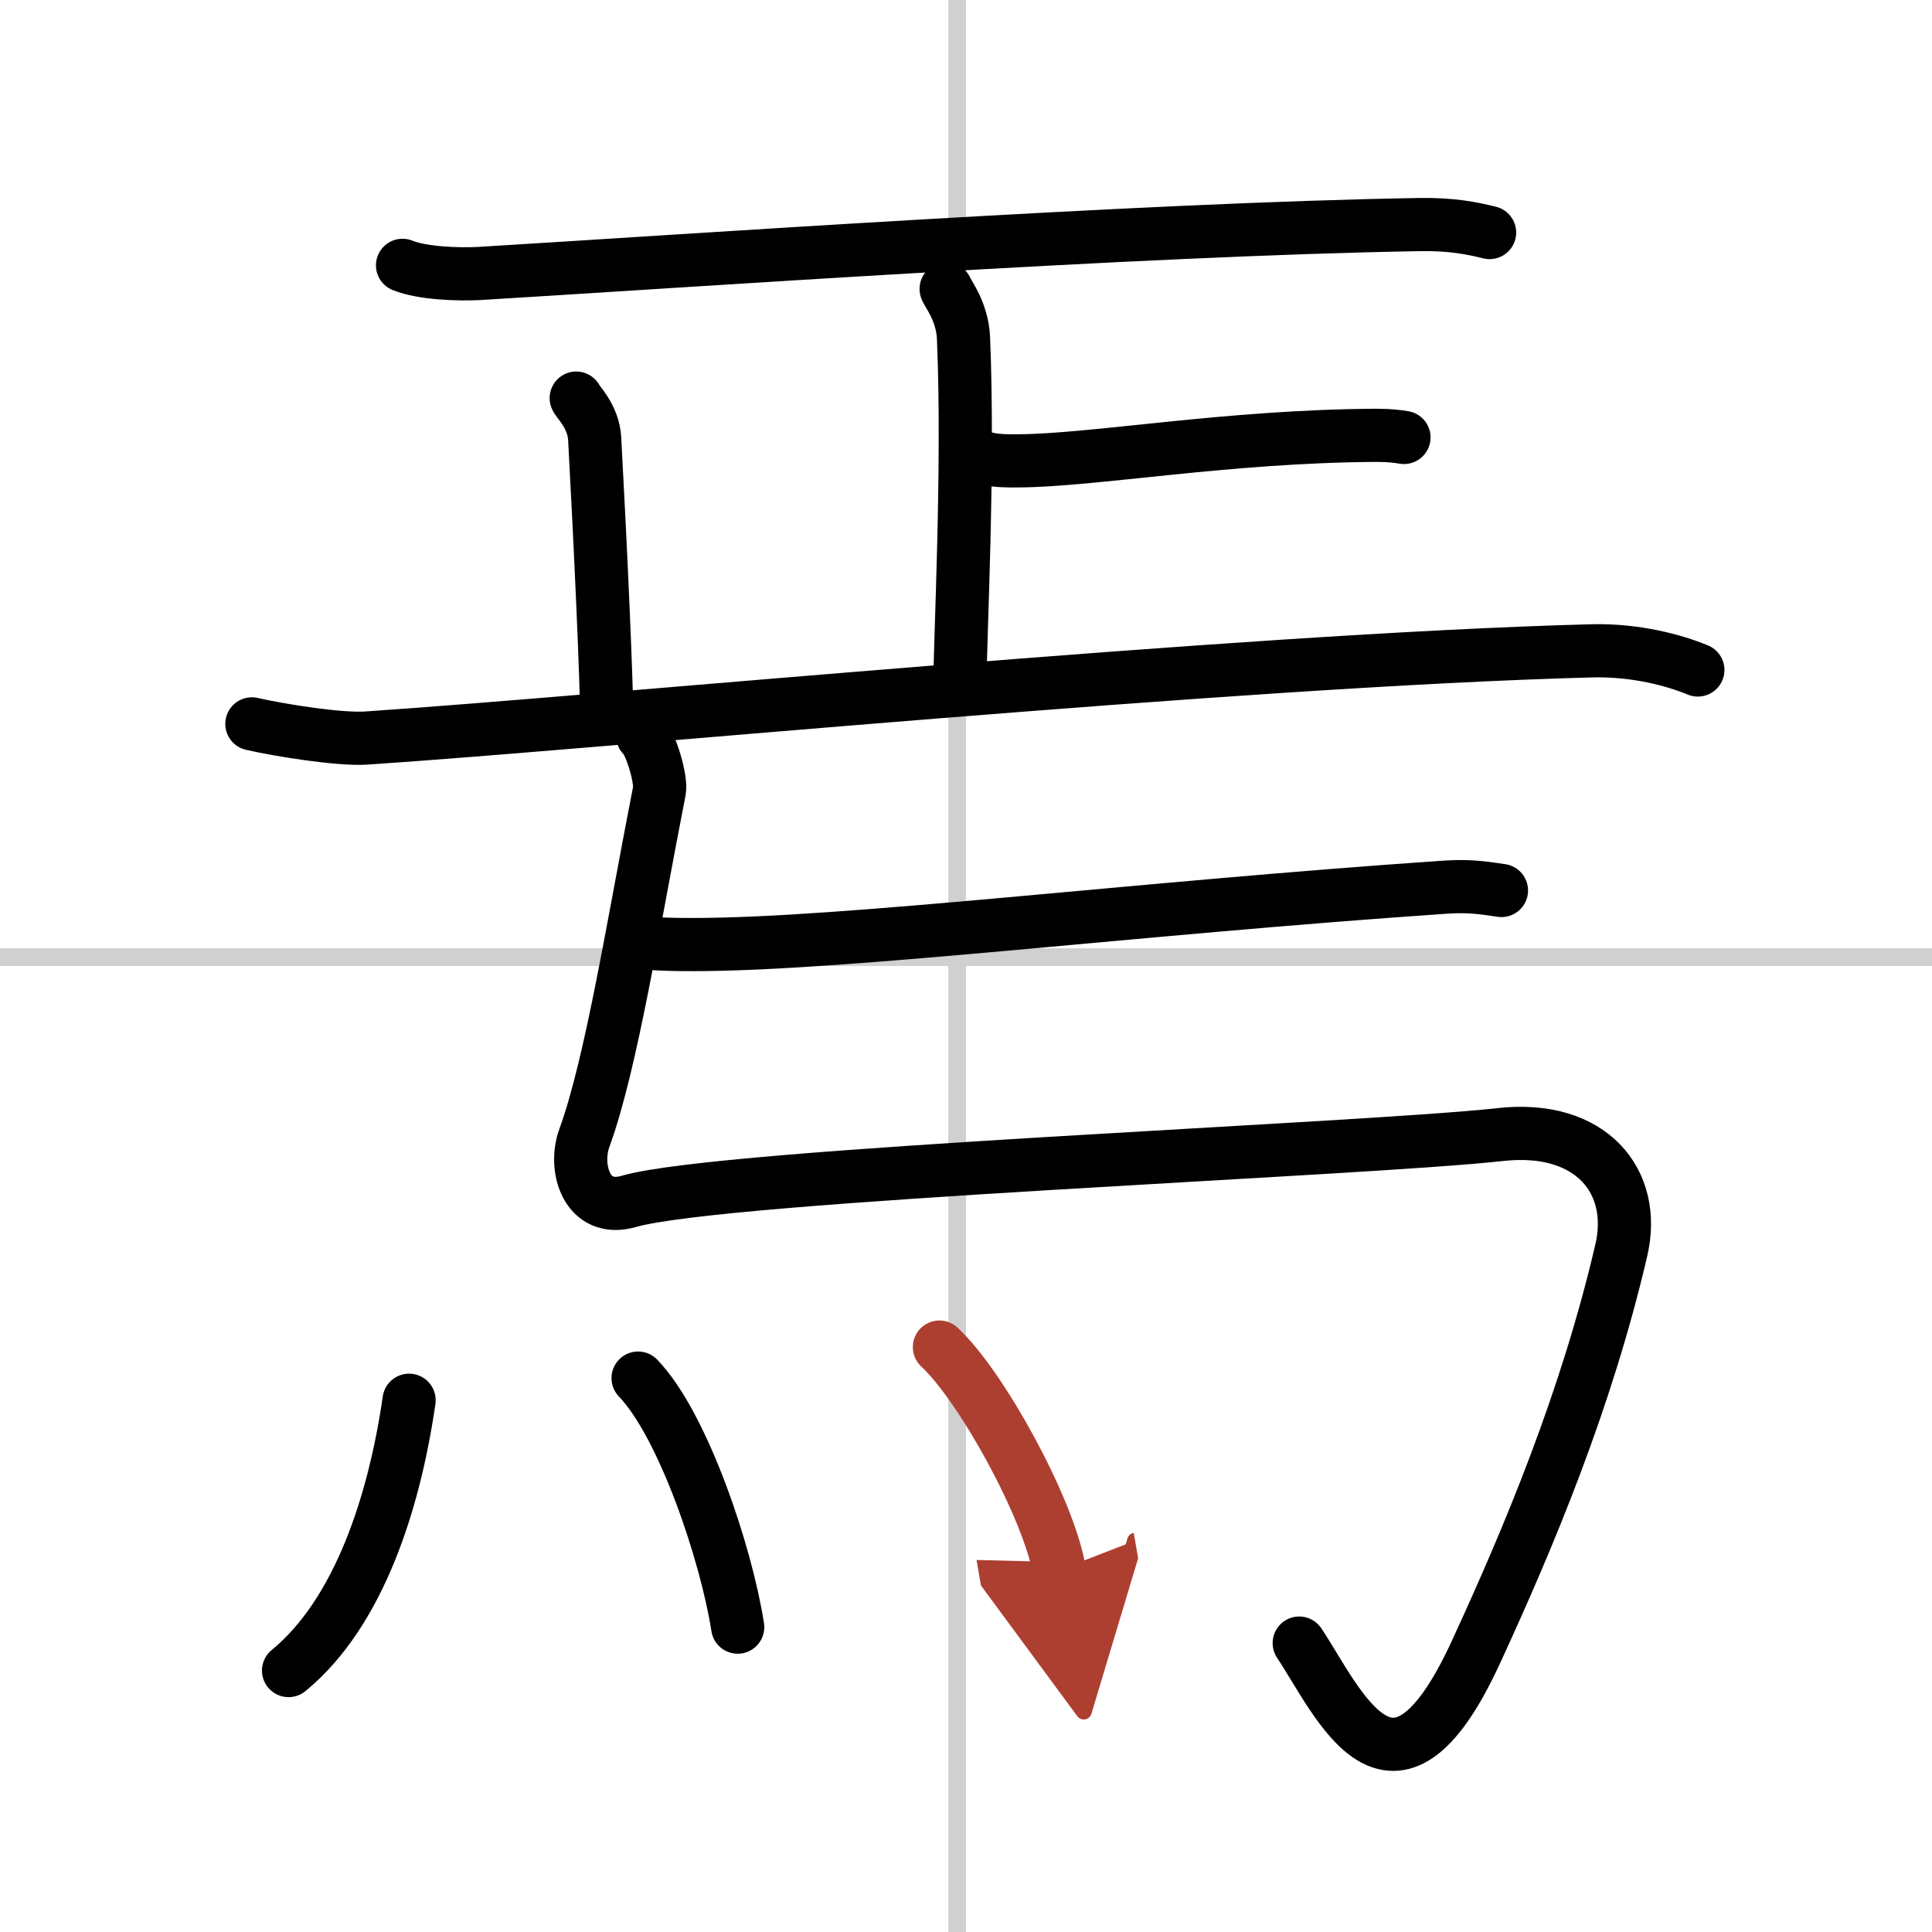
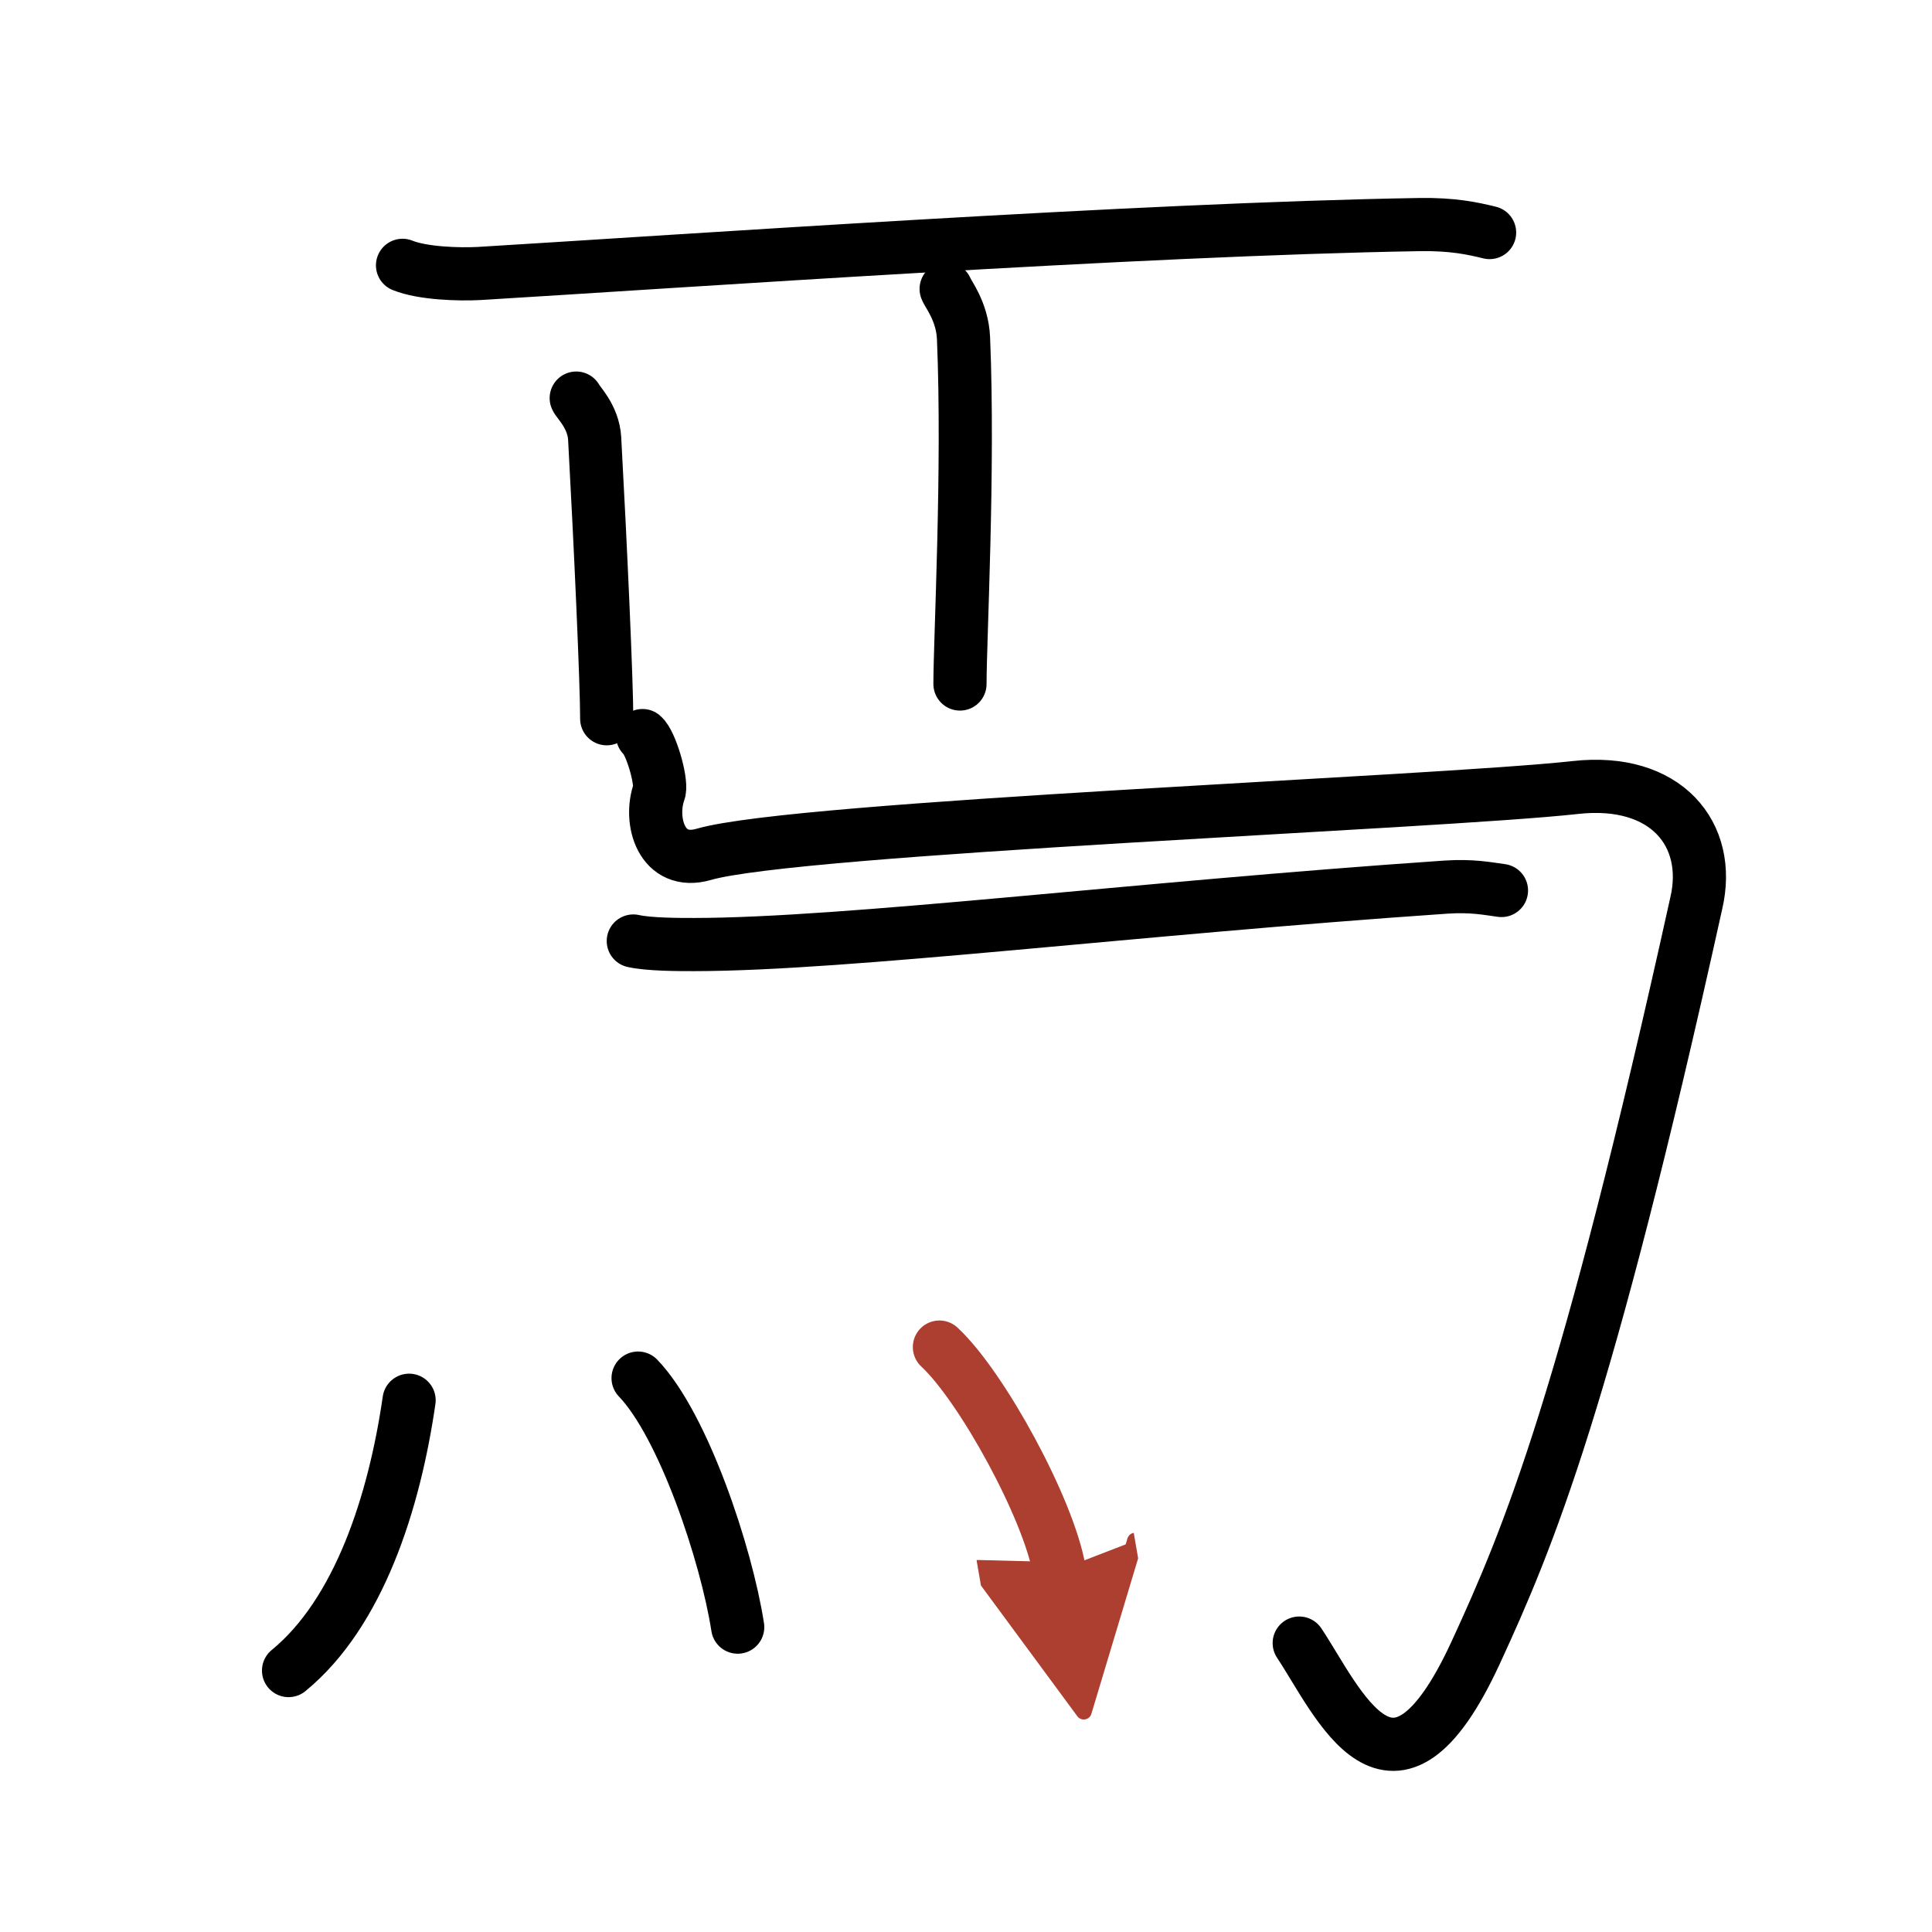
<svg xmlns="http://www.w3.org/2000/svg" width="400" height="400" viewBox="0 0 109 109">
  <defs>
    <marker id="a" markerWidth="4" orient="auto" refX="1" refY="5" viewBox="0 0 10 10">
      <polyline points="0 0 10 5 0 10 1 5" fill="#ad3f31" stroke="#ad3f31" />
    </marker>
  </defs>
  <g fill="none" stroke="#000" stroke-linecap="round" stroke-linejoin="round" stroke-width="3">
    <rect width="100%" height="100%" fill="#fff" stroke="#fff" />
-     <line x1="54" x2="54" y2="109" stroke="#d0d0d0" stroke-width="1" />
-     <line x2="109" y1="54" y2="54" stroke="#d0d0d0" stroke-width="1" />
    <path d="m22.71 14.97c1.13 0.46 3.19 0.52 4.32 0.46 11.31-0.68 37.22-2.5 53.06-2.76 1.88-0.03 3.01 0.22 3.95 0.45" />
    <path d="m53.38 16.3c0.07 0.24 0.92 1.26 0.98 2.79 0.31 7.37-0.2 16.99-0.2 19.5" />
-     <path d="m55.73 25.88c0.44 0.12 1.24 0.13 1.68 0.12 4.22-0.01 11.86-1.4 20.26-1.44 0.73 0 1.17 0.06 1.54 0.12" />
    <path d="m32.51 22.46c0.07 0.2 0.97 1.03 1.04 2.28 0.33 6.02 0.68 13.77 0.68 15.81" />
-     <path d="m14.21 40.84c1.57 0.36 4.95 0.9 6.45 0.8 13.34-0.89 49.09-4.39 69.11-4.92 2.52-0.07 4.71 0.54 6.02 1.08" />
    <path d="m35.73 53.09c0.9 0.2 2.54 0.2 3.44 0.2 8.63-0.01 24.83-2.04 42.4-3.24 1.49-0.1 2.39 0.09 3.14 0.19" />
-     <path d="M36.25,41.5c0.46,0.38,1.08,2.48,0.95,3.12C35.75,52,34.5,60,32.97,64.2c-0.62,1.69,0.13,4.27,2.51,3.58c5.27-1.53,41.3-2.9,49.17-3.77c5.12-0.57,7.73,2.65,6.82,6.53C89.5,79,86.25,86.75,83.25,93.25C78.56,103.41,75.5,96,73.3,92.7" />
+     <path d="M36.25,41.5c0.46,0.38,1.08,2.48,0.95,3.12c-0.62,1.69,0.13,4.27,2.51,3.58c5.27-1.53,41.3-2.9,49.17-3.77c5.12-0.57,7.73,2.65,6.82,6.53C89.5,79,86.25,86.75,83.25,93.25C78.56,103.41,75.5,96,73.3,92.7" />
    <path d="m23.08 79c-0.83 5.75-2.83 12-6.8 15.25" />
    <path d="m36 77.75c2.55 2.65 4.98 9.93 5.62 14.05" />
    <path d="m53 76c2.39 2.22 6.16 9.12 6.76 12.58" marker-end="url(#a)" stroke="#ad3f31" />
  </g>
</svg>